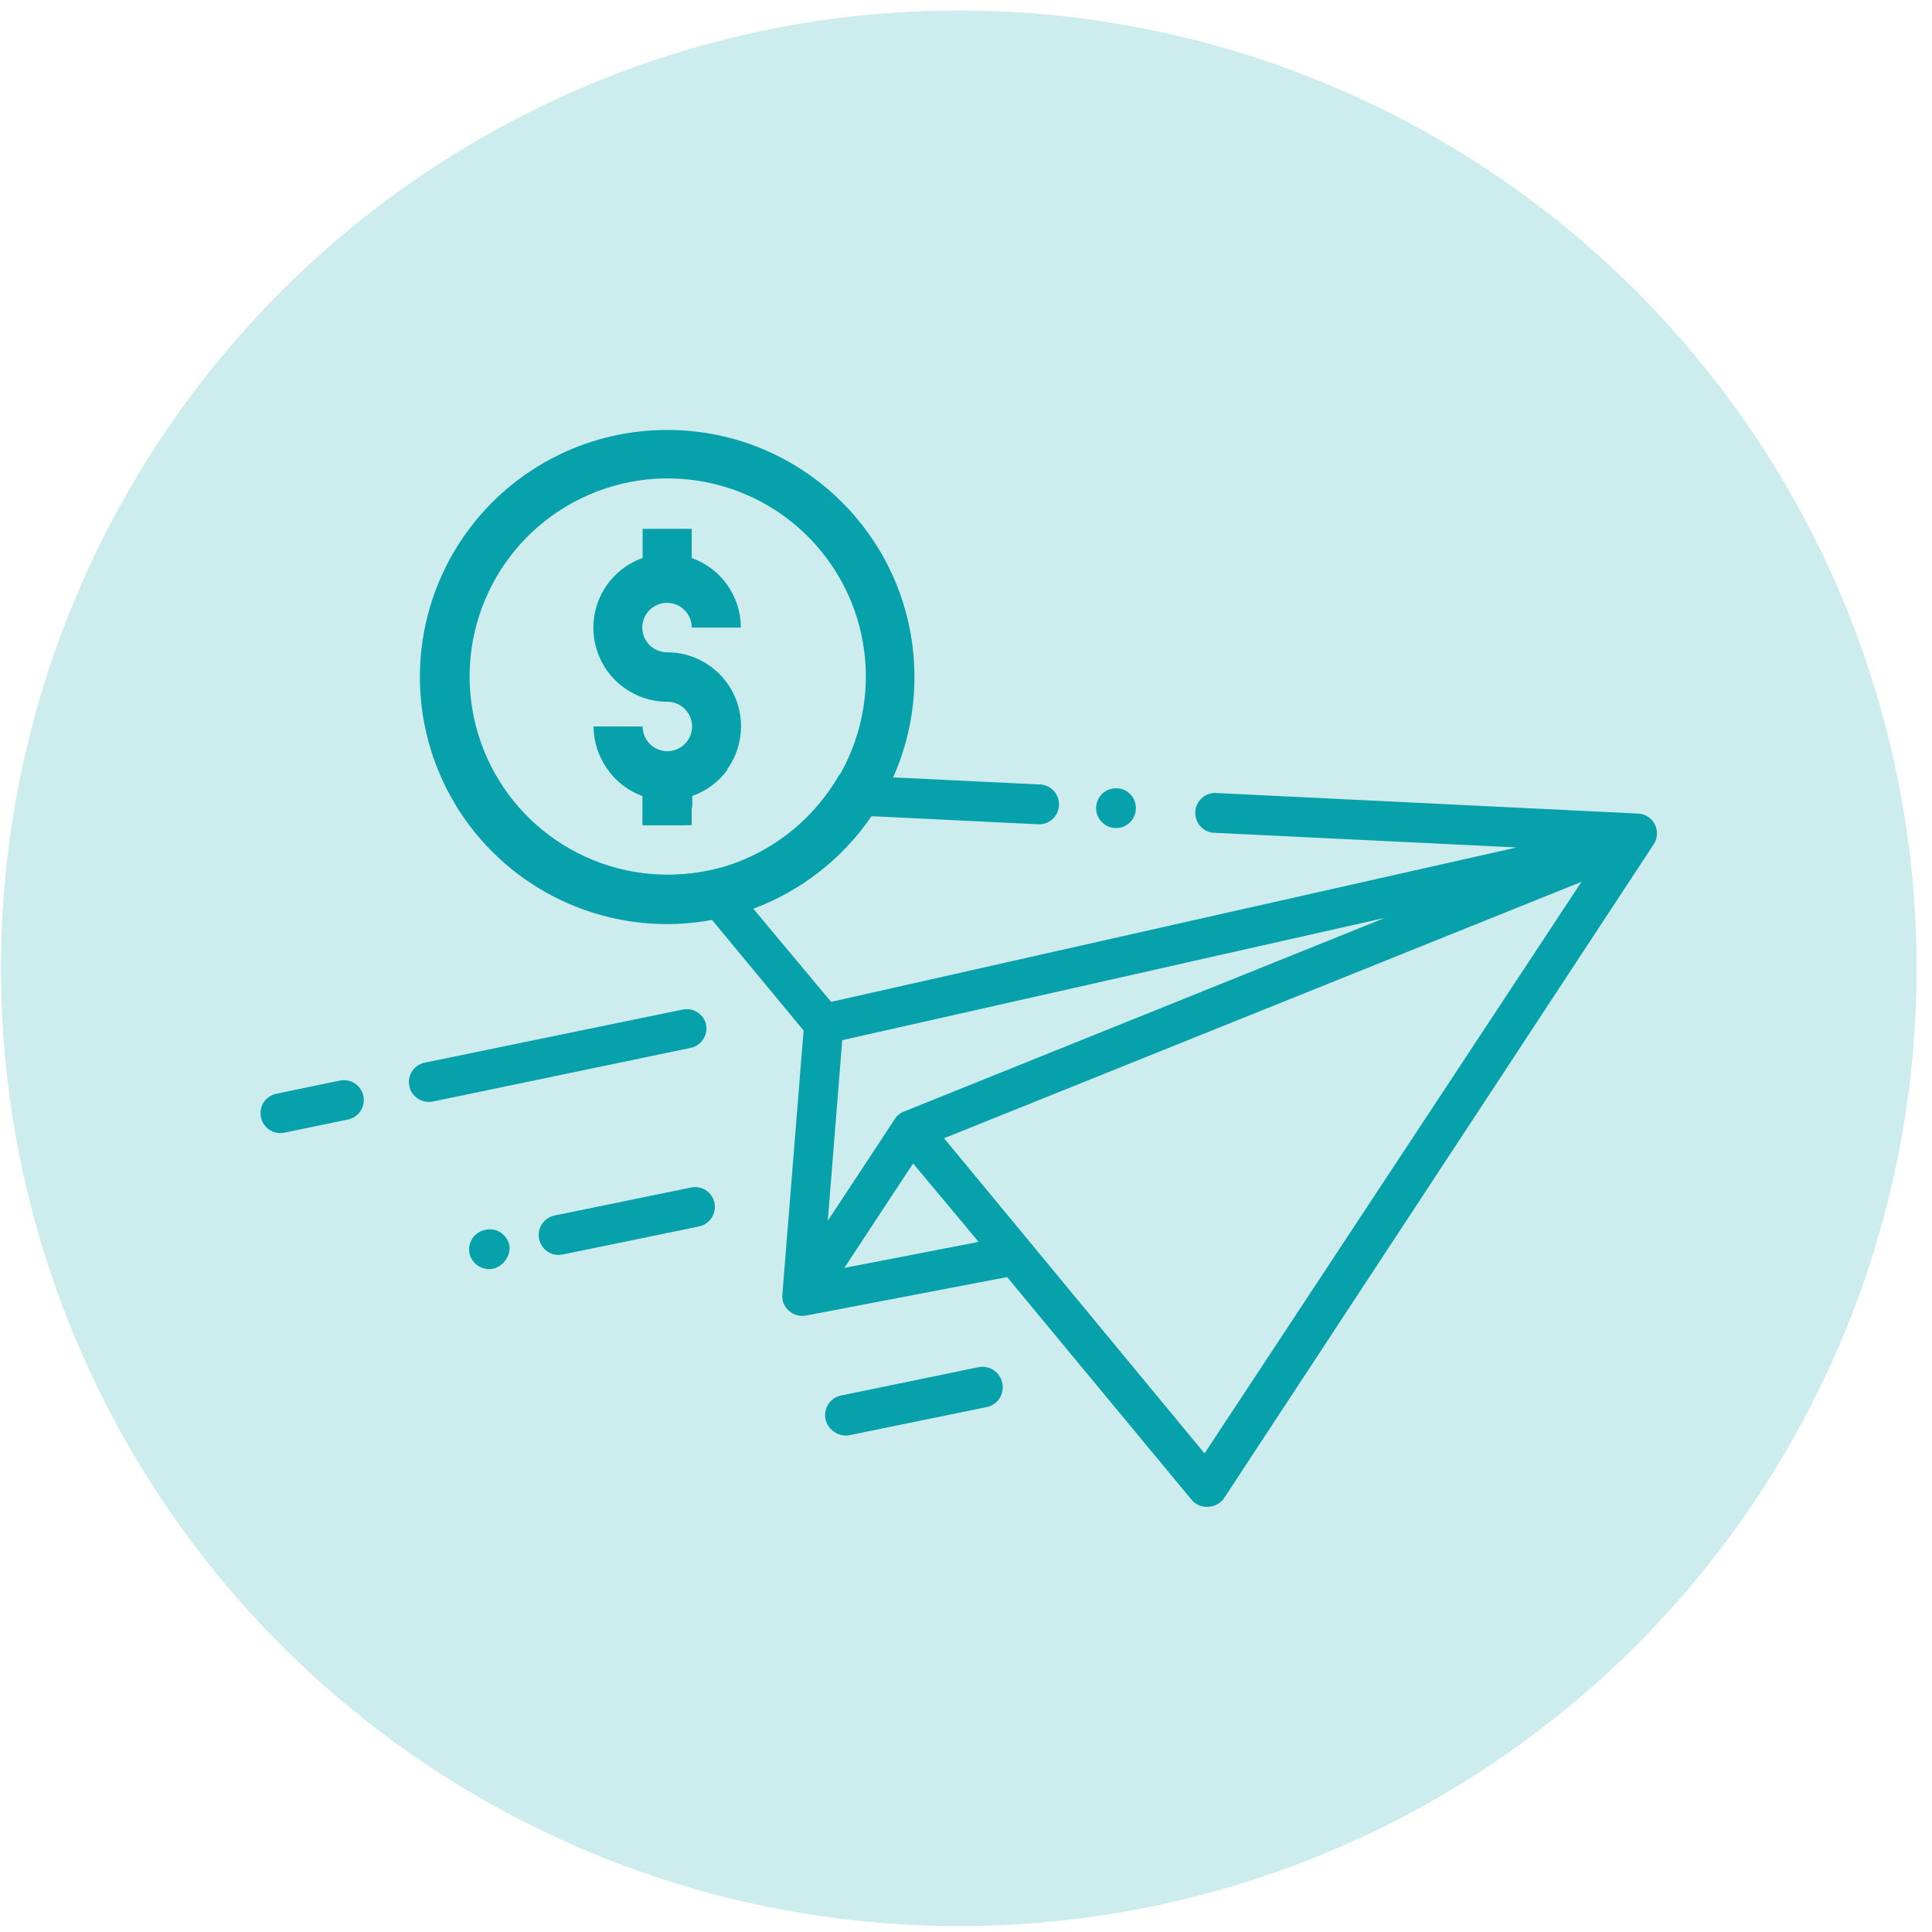
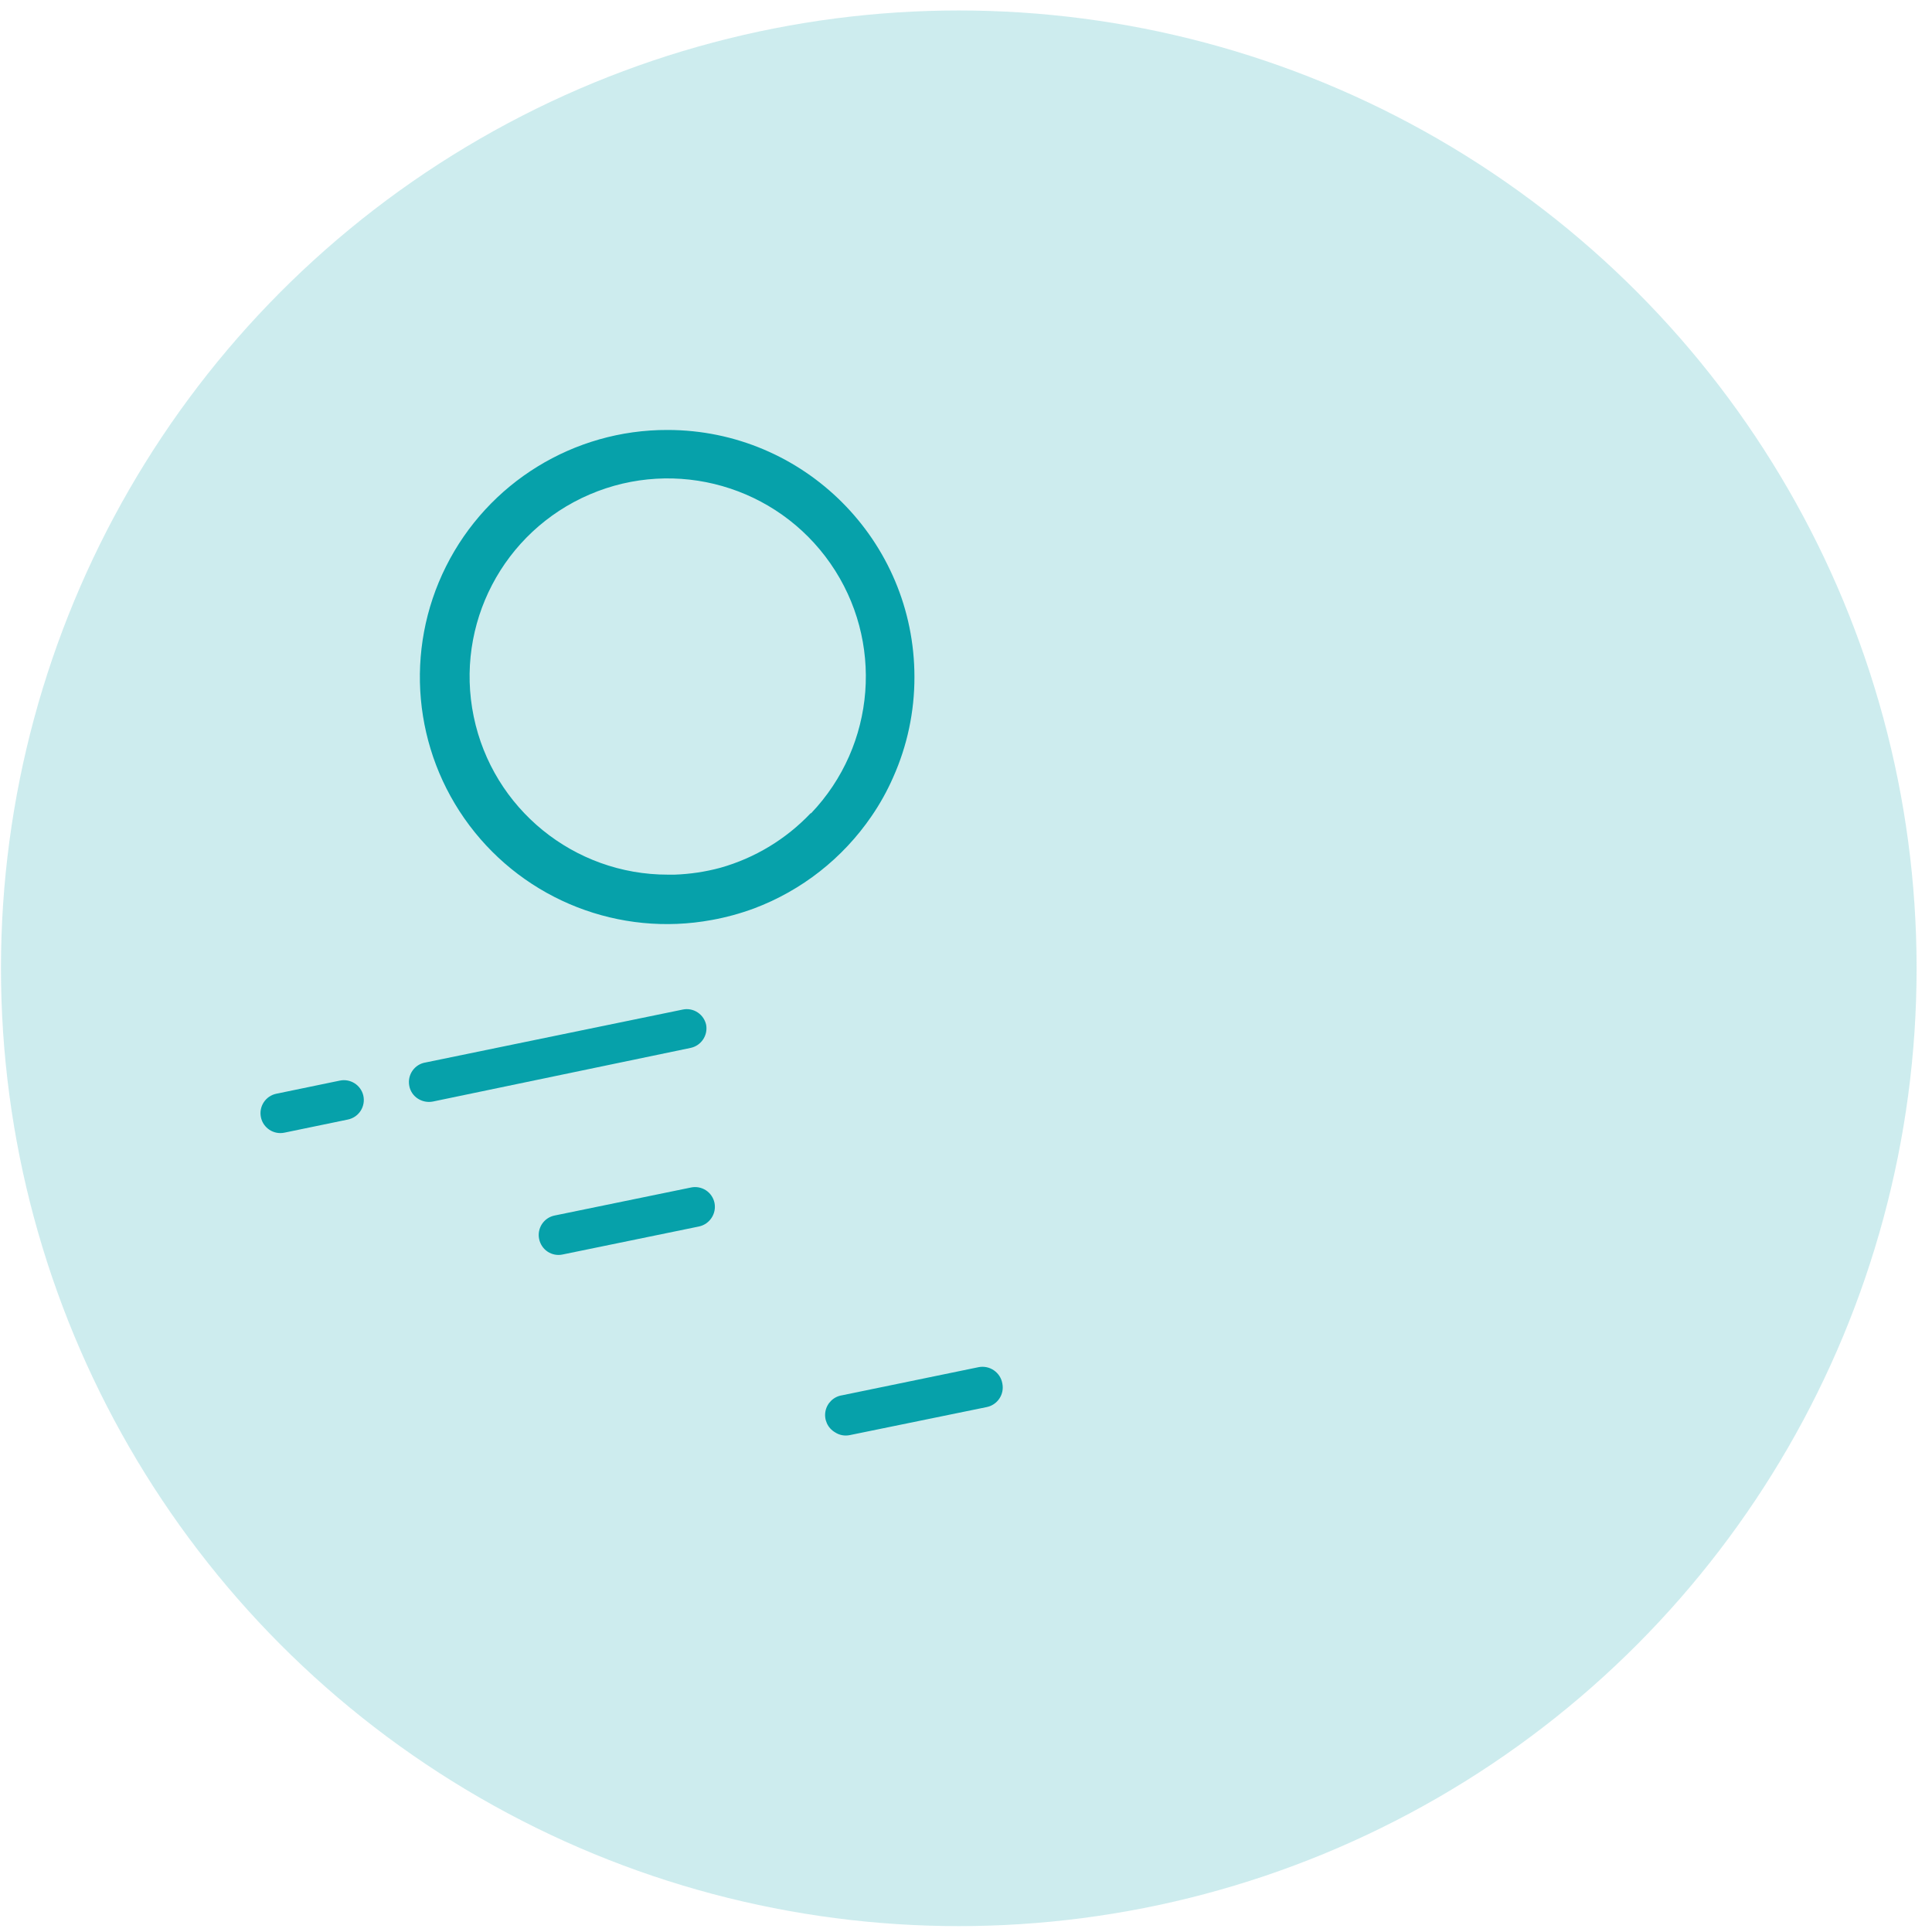
<svg xmlns="http://www.w3.org/2000/svg" width="64px" height="64px" viewBox="0 0 64 64" version="1.1">
  <title>Icon / Send Money</title>
  <desc>Created with Sketch.</desc>
  <g id="Icon-/-Send-Money" stroke="none" stroke-width="1" fill="none" fill-rule="evenodd">
    <g id="Group-5" fill="#06A1AA" fill-rule="nonzero">
      <g id="Group" opacity="0.2">
        <circle id="Oval" cx="31.761" cy="32.076" r="31.729" />
      </g>
-       <path d="M34.403,25.985 L29.586,25.752 L27.802,25.665 C27.539,26.127 27.22,26.555 26.853,26.94 L28.871,27.037 L34.338,27.303 C34.584,27.334 34.827,27.224 34.967,27.019 C35.107,26.814 35.12,26.548 35.001,26.33 C34.882,26.111 34.651,25.978 34.403,25.985 Z M54.818,27.308 C54.714,27.101 54.507,26.965 54.275,26.951 L40.239,26.267 C39.893,26.276 39.612,26.55 39.595,26.896 C39.578,27.241 39.83,27.542 40.174,27.585 L50.24,28.073 L27.531,33.188 L24.949,30.096 L23.864,28.746 C23.369,28.88 22.859,28.956 22.346,28.974 L23.593,30.481 L26.62,34.137 L25.915,42.902 L25.915,42.902 C25.901,43.135 26.015,43.358 26.213,43.482 C26.357,43.576 26.532,43.611 26.701,43.58 L33.361,42.305 L39.468,49.676 C39.509,49.728 39.559,49.772 39.615,49.806 C39.73,49.888 39.87,49.926 40.011,49.915 C40.229,49.914 40.433,49.804 40.553,49.622 L54.78,27.97 C54.911,27.773 54.925,27.52 54.818,27.308 L54.818,27.308 Z M27.9,34.457 L45.879,30.405 L29.944,36.822 C29.819,36.87 29.712,36.957 29.641,37.071 L27.422,40.439 L27.9,34.457 Z M27.97,42.001 L30.248,38.541 L32.418,41.139 L27.97,42.001 Z M39.902,48.146 L31.273,37.706 L52.388,29.212 L39.902,48.146 Z M22.687,27.336 L22.172,26.717 L22.932,26.75 L22.932,26.365 C23.403,26.201 23.812,25.896 24.103,25.492 L20.746,25.329 C20.535,25.322 20.333,25.417 20.203,25.584 C20.484,25.943 20.86,26.215 21.288,26.37 L21.288,27.336 L22.687,27.336 Z" id="Shape" />
      <path d="M23.393,33.953 C23.357,33.782 23.256,33.633 23.11,33.537 C22.965,33.441 22.787,33.407 22.617,33.443 L14.102,35.195 C13.924,35.222 13.766,35.321 13.663,35.469 C13.561,35.616 13.523,35.8 13.559,35.976 C13.592,36.148 13.694,36.299 13.841,36.393 C13.987,36.488 14.164,36.523 14.335,36.491 L22.883,34.712 C23.228,34.636 23.453,34.301 23.393,33.953 Z" id="Path" />
      <path d="M12.035,36.29 C11.952,35.941 11.605,35.722 11.254,35.797 L9.155,36.231 C8.799,36.304 8.569,36.652 8.643,37.009 C8.716,37.365 9.065,37.595 9.421,37.521 L11.52,37.087 C11.695,37.052 11.849,36.948 11.946,36.798 C12.043,36.648 12.075,36.464 12.035,36.29 Z" id="Path" />
-       <path d="M16.873,41.247 C16.834,41.077 16.731,40.927 16.586,40.83 C16.441,40.733 16.262,40.699 16.092,40.738 C15.916,40.767 15.76,40.865 15.658,41.011 C15.556,41.157 15.517,41.338 15.55,41.513 C15.588,41.685 15.691,41.834 15.837,41.931 C15.983,42.027 16.16,42.062 16.331,42.028 C16.502,41.989 16.651,41.886 16.748,41.741 C16.854,41.6 16.899,41.422 16.873,41.247 L16.873,41.247 Z" id="Path" />
      <path d="M23.669,39.848 C23.634,39.677 23.532,39.526 23.385,39.43 C23.238,39.335 23.059,39.301 22.888,39.338 L18.37,40.266 C18.199,40.301 18.048,40.403 17.952,40.55 C17.857,40.697 17.823,40.876 17.86,41.047 C17.896,41.218 17.997,41.368 18.142,41.464 C18.288,41.56 18.466,41.594 18.636,41.557 L23.154,40.629 C23.51,40.553 23.739,40.205 23.669,39.848 L23.669,39.848 Z" id="Path" />
      <path d="M33.204,45.831 C33.174,45.654 33.074,45.498 32.927,45.396 C32.78,45.294 32.599,45.255 32.423,45.288 L27.894,46.221 C27.617,46.263 27.397,46.476 27.344,46.751 C27.292,47.027 27.419,47.306 27.661,47.447 C27.806,47.543 27.984,47.576 28.155,47.539 L32.683,46.612 C32.856,46.578 33.008,46.476 33.106,46.329 C33.204,46.183 33.239,46.003 33.204,45.831 Z" id="Path" />
-       <path d="M37.614,26.636 C37.58,26.465 37.478,26.314 37.333,26.218 C37.187,26.123 37.009,26.089 36.838,26.126 C36.666,26.158 36.514,26.26 36.42,26.408 C36.324,26.553 36.289,26.731 36.323,26.902 C36.358,27.073 36.459,27.223 36.605,27.319 C36.751,27.418 36.931,27.453 37.104,27.417 C37.275,27.382 37.425,27.281 37.521,27.135 C37.616,26.987 37.649,26.808 37.614,26.636 Z" id="Path" />
      <path d="M22.113,14.243 C19.008,14.235 16.166,15.986 14.776,18.761 C13.385,21.537 13.685,24.861 15.55,27.343 C17.415,29.825 20.524,31.039 23.577,30.476 C24.052,30.39 24.518,30.263 24.971,30.096 C26.555,29.502 27.916,28.434 28.871,27.037 C29.149,26.632 29.389,26.202 29.586,25.752 C30.054,24.706 30.294,23.573 30.292,22.427 C30.292,17.909 26.631,14.246 22.113,14.243 L22.113,14.243 Z M26.853,26.94 C26.037,27.8 25.005,28.424 23.864,28.746 C23.369,28.88 22.859,28.956 22.346,28.974 L22.129,28.974 C19.012,28.978 16.322,26.789 15.692,23.736 C15.062,20.683 16.667,17.609 19.532,16.38 C22.396,15.151 25.73,16.106 27.509,18.666 C29.288,21.226 29.02,24.684 26.869,26.94 L26.853,26.94 Z" id="Shape" />
-       <path d="M24.407,23.241 C24.624,23.853 24.588,24.526 24.309,25.112 C24.029,25.698 23.528,26.149 22.915,26.365 L22.915,27.336 L21.288,27.336 L21.288,26.365 C20.319,26.013 19.67,25.096 19.661,24.065 L21.288,24.065 C21.288,24.517 21.655,24.884 22.107,24.884 C22.559,24.884 22.926,24.517 22.926,24.065 C22.926,23.613 22.559,23.246 22.107,23.246 C20.914,23.246 19.894,22.386 19.692,21.21 C19.489,20.034 20.163,18.883 21.288,18.484 L21.288,17.519 L22.915,17.519 L22.915,18.484 C23.89,18.832 24.541,19.754 24.542,20.789 L22.915,20.789 C22.915,20.337 22.549,19.97 22.096,19.97 C21.644,19.97 21.277,20.337 21.277,20.789 C21.277,21.241 21.644,21.608 22.096,21.608 C23.135,21.605 24.063,22.26 24.407,23.241 L24.407,23.241 Z" id="Path" />
    </g>
  </g>
</svg>